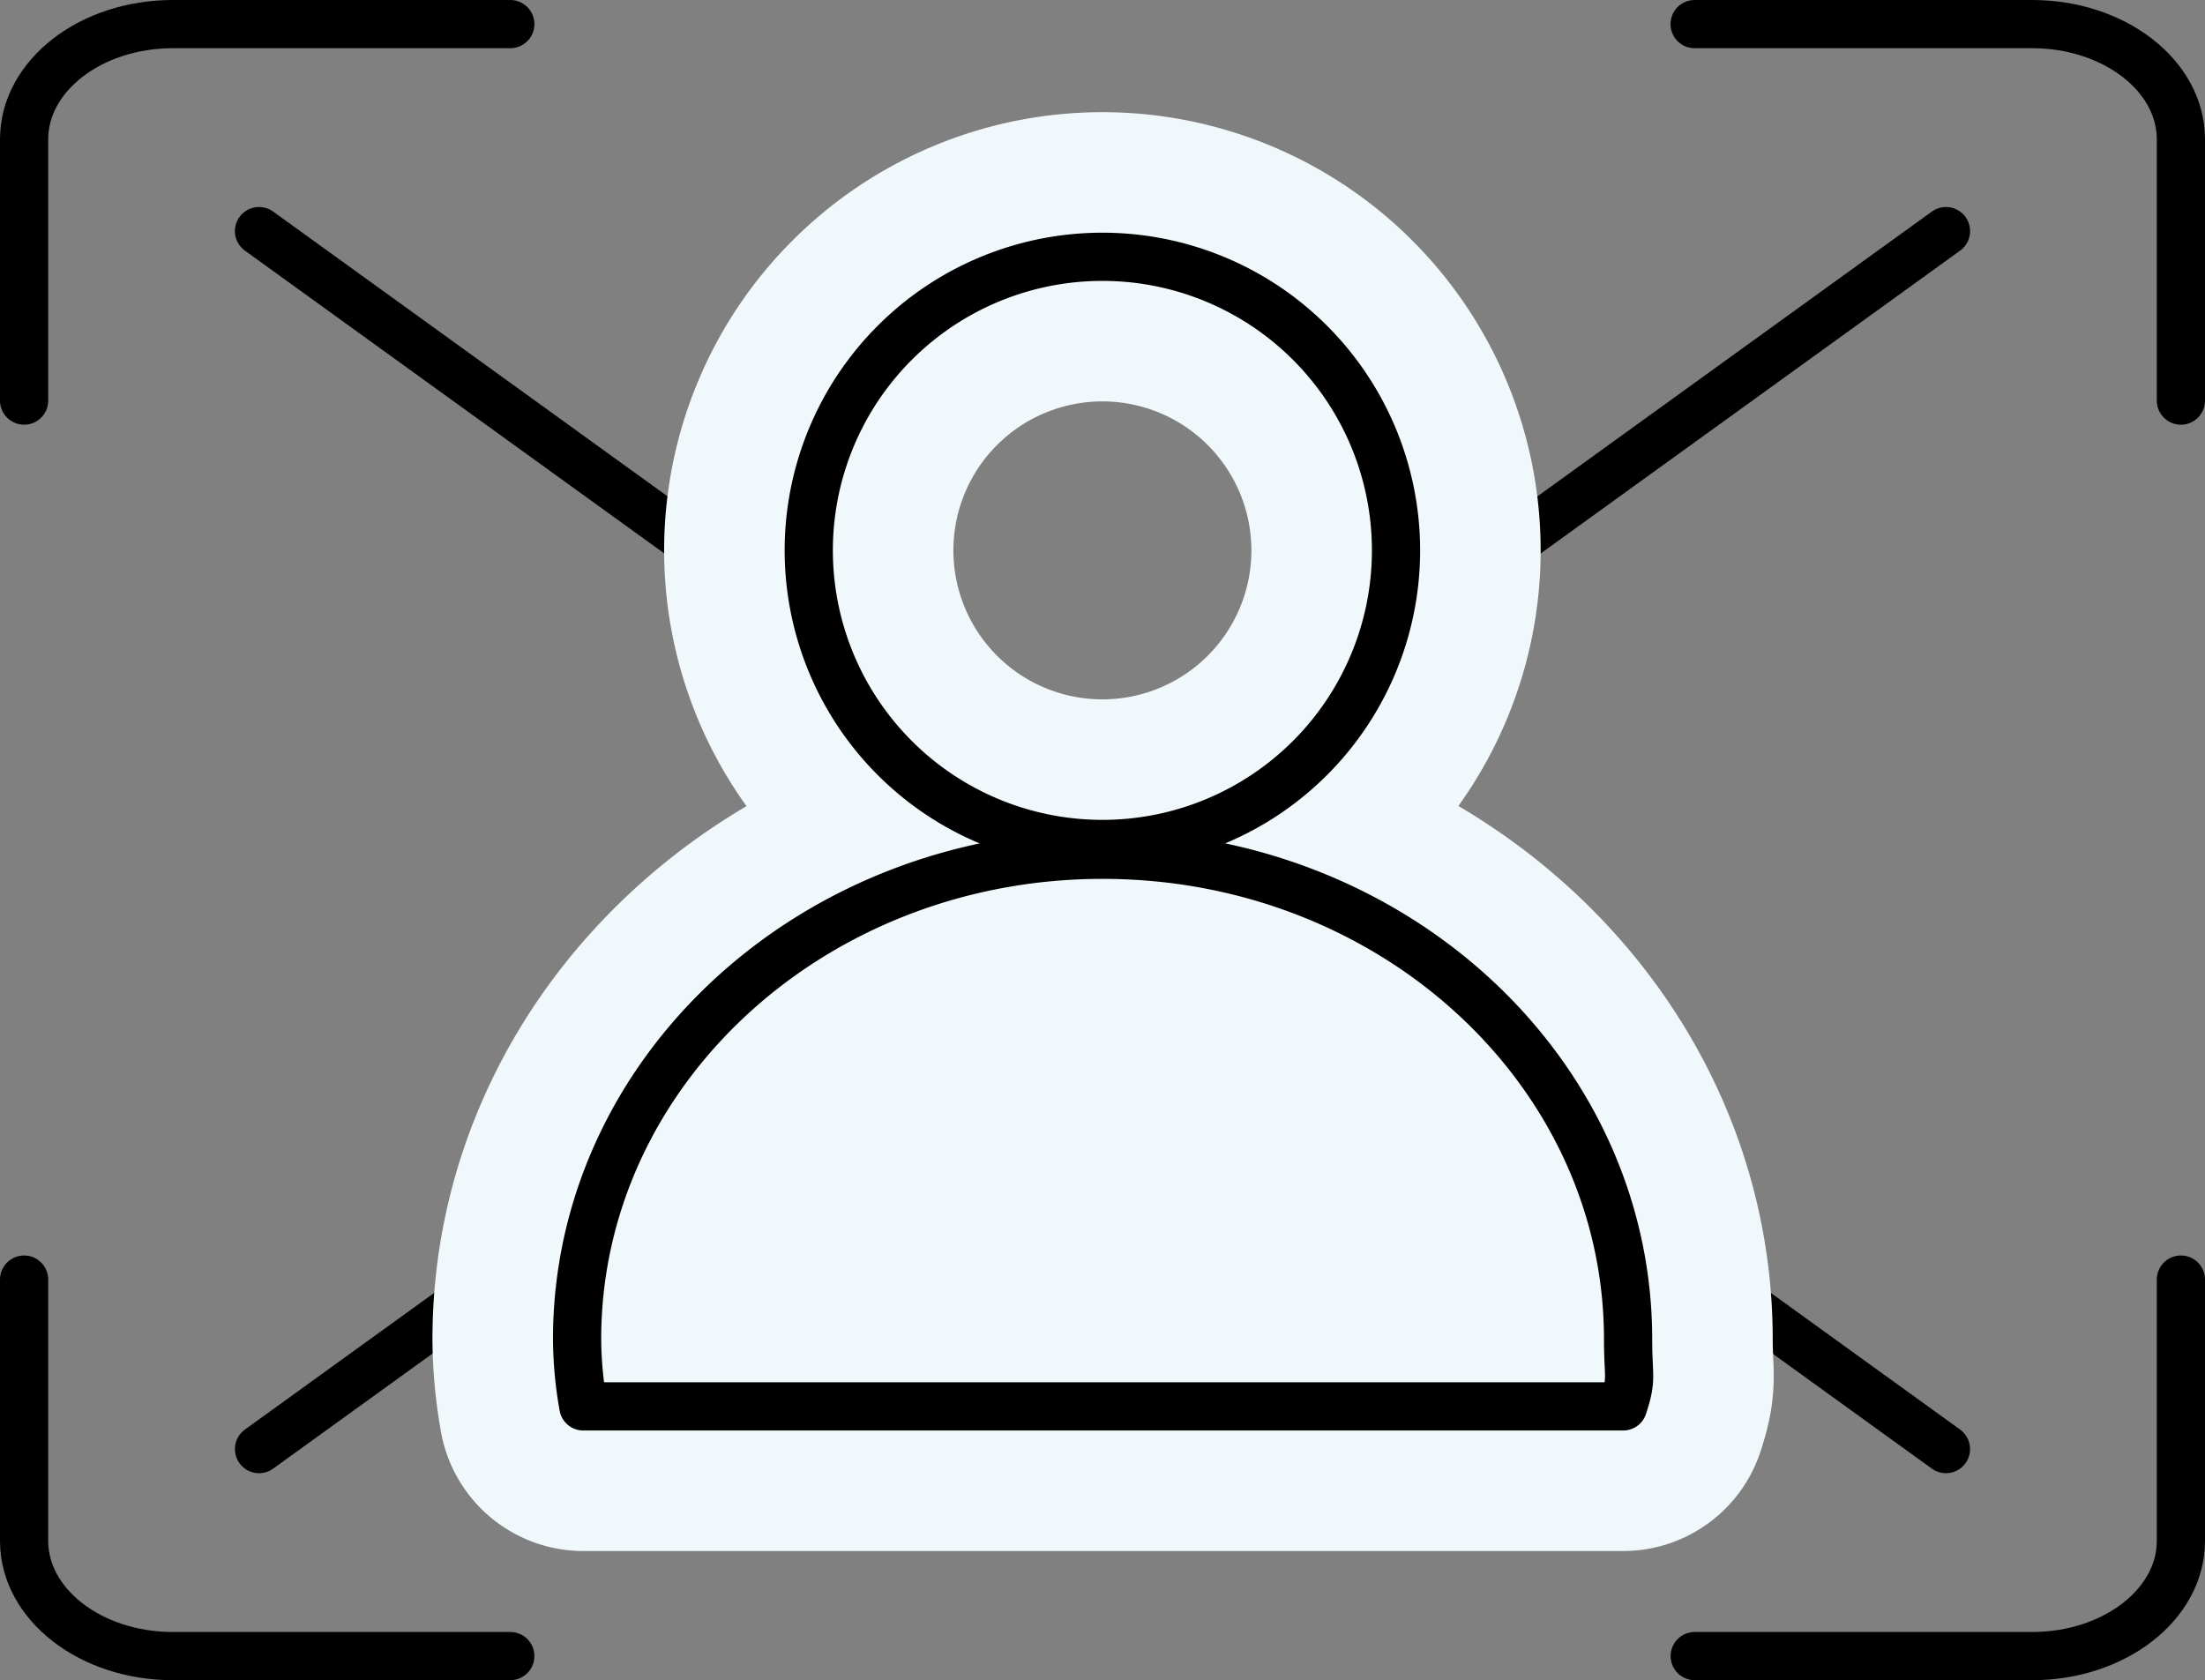
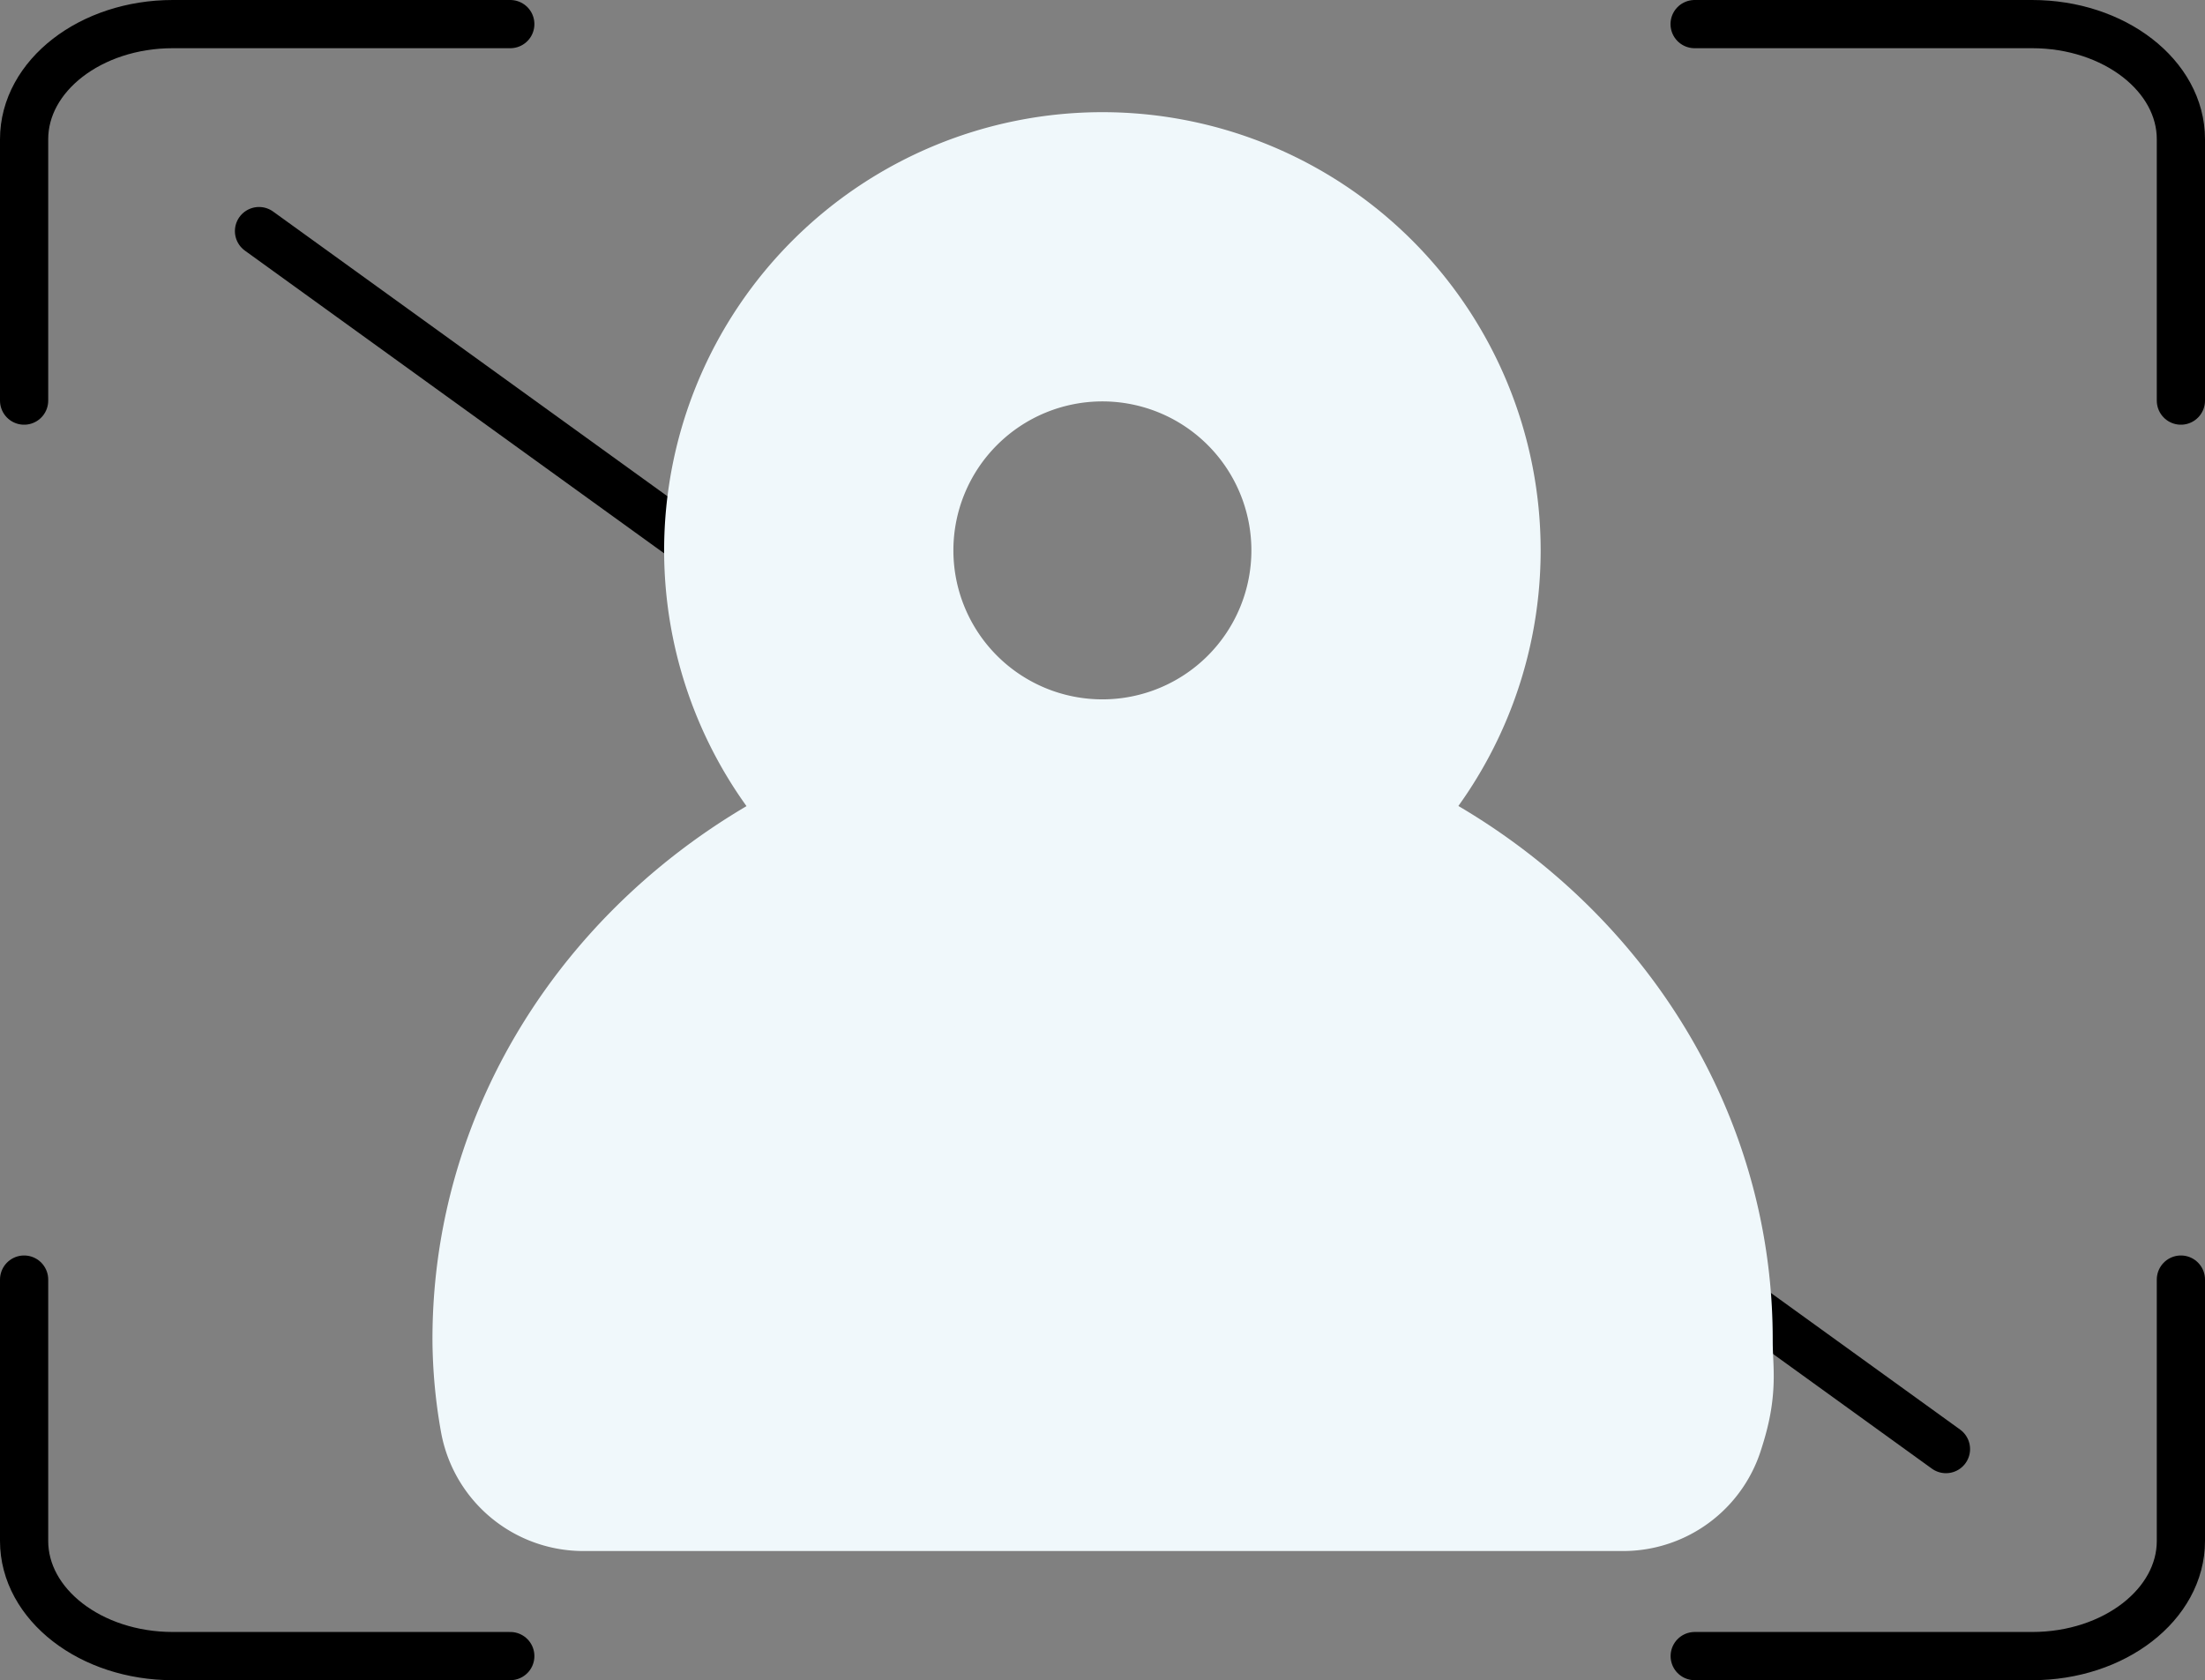
<svg xmlns="http://www.w3.org/2000/svg" width="91.473" height="69.709" viewBox="0 0 91.473 69.709">
  <rect x="0" y="0" width="91.473" height="69.709" fill="#808080" stroke="none" />
  <defs>
    <clipPath id="clip-path">
      <rect id="長方形_9641" data-name="長方形 9641" width="91.473" height="69.709" transform="translate(0 0.001)" fill="none" />
    </clipPath>
  </defs>
  <g id="グループ_5232" data-name="グループ 5232" transform="translate(0 0)">
    <g id="グループ_5231" data-name="グループ 5231" clip-path="url(#clip-path)">
      <path id="パス_32696" data-name="パス 32696" d="M1,16.621V5.777C1,3.14,3.764,1,7.169,1h14" fill="none" stroke="#000" stroke-linecap="round" stroke-linejoin="round" stroke-width="2" />
      <path id="パス_32697" data-name="パス 32697" d="M1,53.089V63.933C1,66.57,3.764,68.71,7.169,68.71h14" fill="none" stroke="#000" stroke-linecap="round" stroke-linejoin="round" stroke-width="2" />
      <path id="パス_32698" data-name="パス 32698" d="M90.473,16.621V5.777C90.473,3.14,87.709,1,84.3,1h-14" fill="none" stroke="#000" stroke-linecap="round" stroke-linejoin="round" stroke-width="2" />
      <path id="パス_32699" data-name="パス 32699" d="M90.473,53.089V63.933c0,2.637-2.764,4.777-6.169,4.777h-14" fill="none" stroke="#000" stroke-linecap="round" stroke-linejoin="round" stroke-width="2" />
-       <line id="線_390" data-name="線 390" y1="50.534" x2="69.982" transform="translate(10.746 9.588)" fill="none" stroke="#000" stroke-linecap="round" stroke-linejoin="round" stroke-width="2" />
      <line id="線_391" data-name="線 391" x1="69.982" y1="50.534" transform="translate(10.745 9.588)" fill="none" stroke="#000" stroke-linecap="round" stroke-linejoin="round" stroke-width="2" />
      <path id="パス_32701" data-name="パス 32701" d="M57.913,22.835A12.181,12.181,0,1,1,45.732,10.654,12.182,12.182,0,0,1,57.913,22.835Z" fill="none" stroke="#f0f8fb" stroke-linecap="round" stroke-linejoin="round" stroke-width="12" />
      <path id="パス_32702" data-name="パス 32702" d="M24.2,58.351a16.436,16.436,0,0,1-.26-2.787c0-11.1,9.758-20.1,21.8-20.1s21.8,9,21.8,20.1c0,1.613.182,1.6-.207,2.787Z" fill="#fffab9" />
      <path id="パス_32703" data-name="パス 32703" d="M24.2,58.351a16.436,16.436,0,0,1-.26-2.787c0-11.1,9.758-20.1,21.8-20.1s21.8,9,21.8,20.1c0,1.613.182,1.6-.207,2.787Z" fill="#f0f8fb" stroke="#f0f8fb" stroke-linecap="round" stroke-linejoin="round" stroke-width="12" />
      <path id="パス_32704" data-name="パス 32704" d="M57.913,22.835A12.181,12.181,0,1,1,45.732,10.654,12.182,12.182,0,0,1,57.913,22.835" fill="none" />
-       <path id="パス_32705" data-name="パス 32705" d="M57.913,22.835A12.181,12.181,0,1,1,45.732,10.654,12.182,12.182,0,0,1,57.913,22.835Z" fill="none" stroke="#000" stroke-linecap="round" stroke-linejoin="round" stroke-width="2" />
-       <path id="パス_32706" data-name="パス 32706" d="M24.2,58.351a16.436,16.436,0,0,1-.26-2.787c0-11.1,9.758-20.1,21.8-20.1s21.8,9,21.8,20.1c0,1.613.182,1.6-.207,2.787Z" fill="none" />
-       <path id="パス_32707" data-name="パス 32707" d="M24.2,58.351a16.436,16.436,0,0,1-.26-2.787c0-11.1,9.758-20.1,21.8-20.1s21.8,9,21.8,20.1c0,1.613.182,1.6-.207,2.787Z" fill="none" stroke="#000" stroke-linecap="round" stroke-linejoin="round" stroke-width="2" />
    </g>
  </g>
</svg>